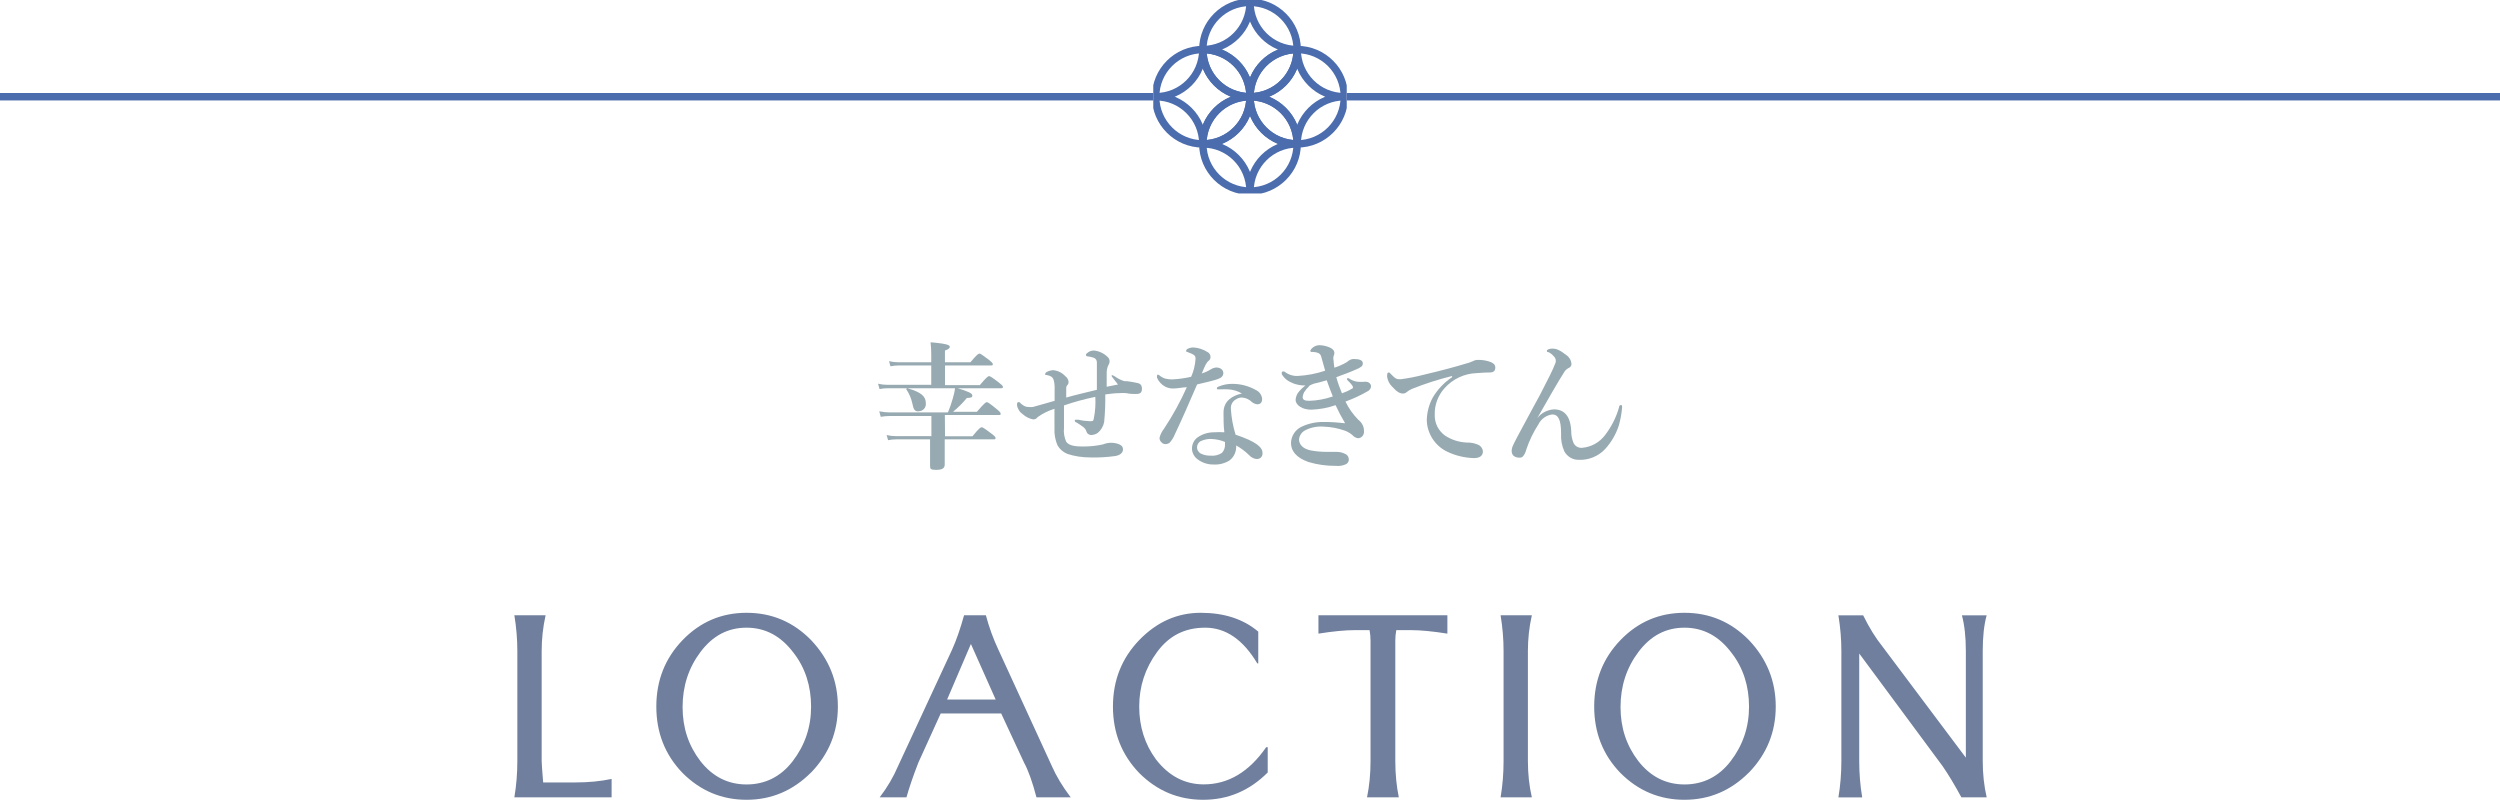
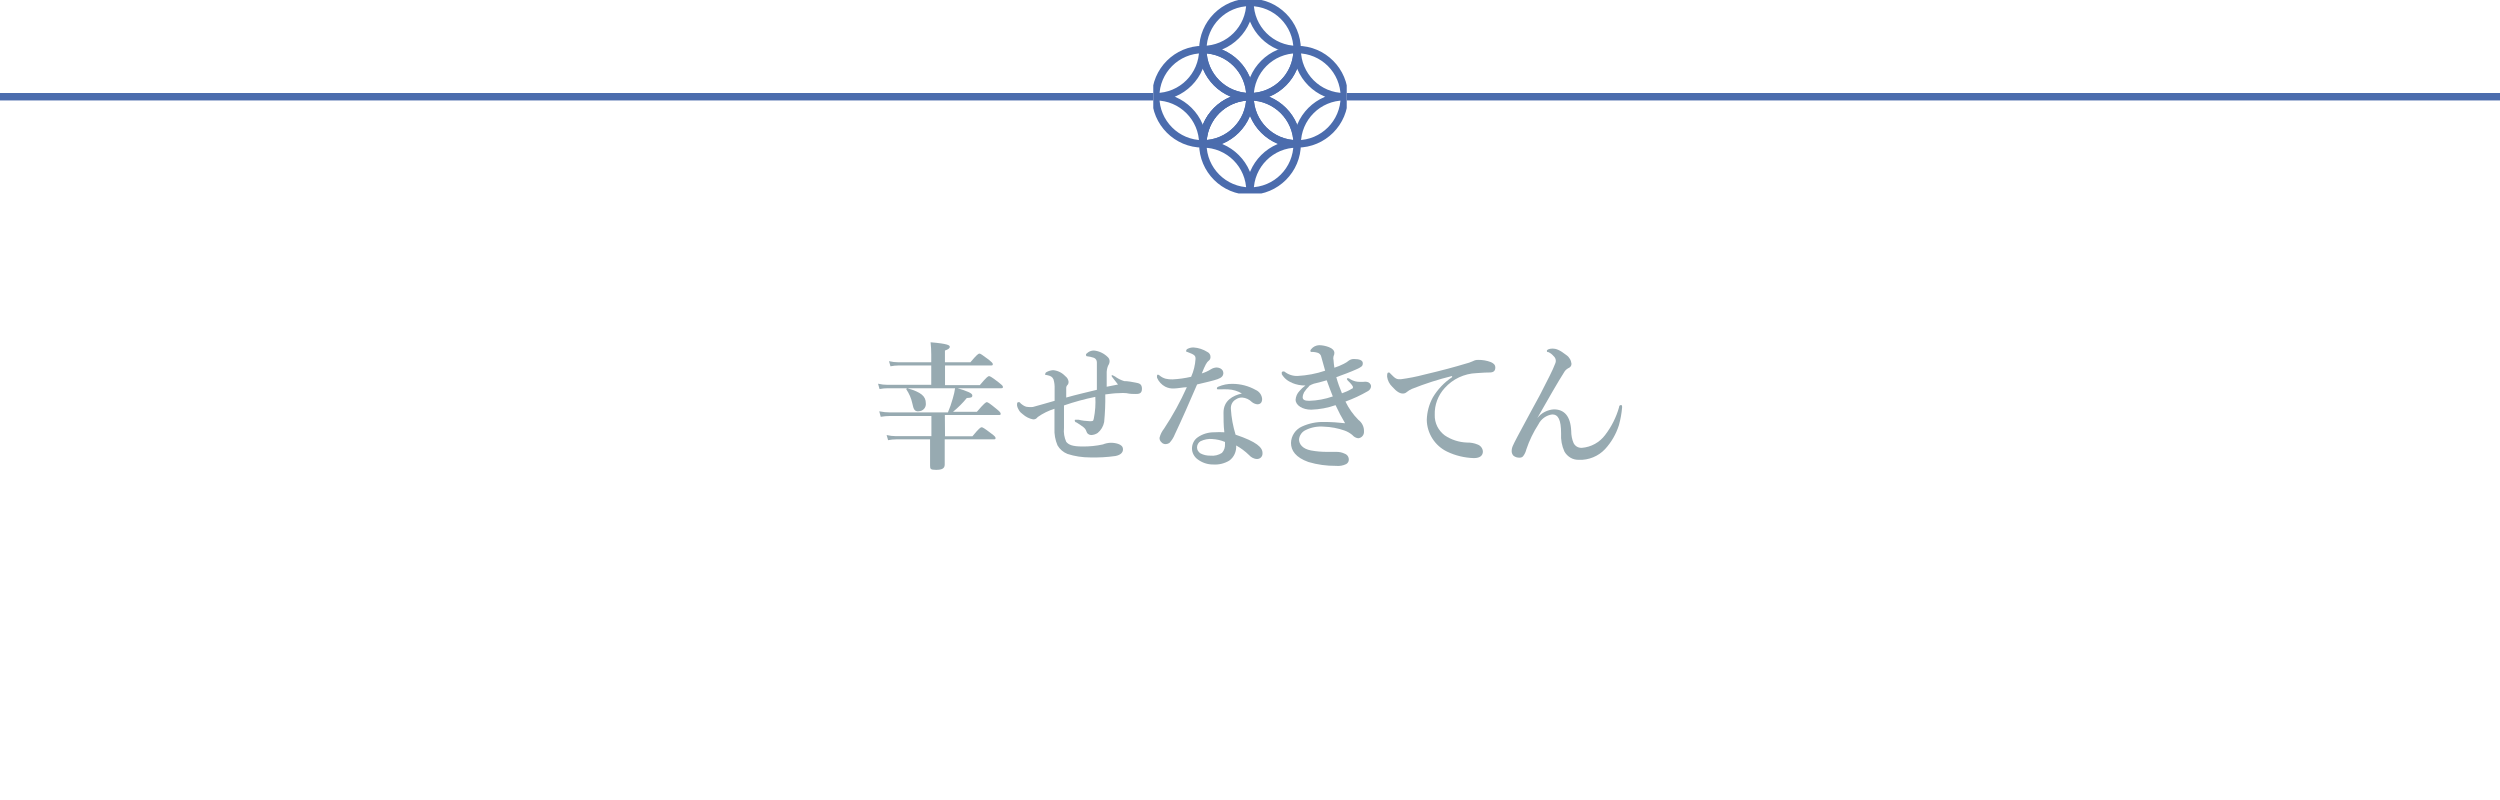
<svg xmlns="http://www.w3.org/2000/svg" id="Layer_2" data-name="Layer 2" viewBox="0 0 336 107.49">
  <defs>
    <style>
      .cls-1 {
        clip-path: url(#clippath);
      }

      .cls-2, .cls-3, .cls-4 {
        fill: none;
      }

      .cls-2, .cls-5, .cls-6 {
        stroke-width: 0px;
      }

      .cls-3 {
        stroke-miterlimit: 10;
      }

      .cls-3, .cls-4 {
        stroke: #4b6cad;
      }

      .cls-5 {
        fill: #6f7f9d;
      }

      .cls-6 {
        fill: #97aab1;
      }
    </style>
    <clipPath id="clippath">
      <rect class="cls-2" x="155" width="26" height="26" />
    </clipPath>
  </defs>
  <g id="Layer_1-2" data-name="Layer 1">
    <path class="cls-4" d="M0,13h155" />
    <g class="cls-1">
      <g>
-         <path class="cls-3" d="M168,.32c-3.5,0-6.34,2.84-6.34,6.34M168,.32c0,3.5-2.84,6.34-6.34,6.34M168,.32c3.5,0,6.34,2.84,6.34,6.34M168,.32c0,3.5,2.84,6.34,6.34,6.34M161.66,6.66c0,3.5,2.84,6.34,6.34,6.34M161.66,6.66c3.5,0,6.34,2.84,6.34,6.34M174.34,6.66c0,3.5-2.84,6.34-6.34,6.34M174.34,6.66c-3.5,0-6.34,2.84-6.34,6.34" />
+         <path class="cls-3" d="M168,.32c-3.5,0-6.34,2.84-6.34,6.34M168,.32c0,3.5-2.84,6.34-6.34,6.34M168,.32c3.5,0,6.34,2.84,6.34,6.34M168,.32c0,3.5,2.84,6.34,6.34,6.34M161.66,6.66c0,3.5,2.84,6.34,6.34,6.34M161.66,6.66c3.5,0,6.34,2.84,6.34,6.34M174.34,6.66c0,3.5-2.84,6.34-6.34,6.34c-3.5,0-6.34,2.84-6.34,6.34" />
        <path class="cls-3" d="M168,13c-3.5,0-6.34,2.84-6.34,6.34M168,13c0,3.5-2.84,6.34-6.34,6.34M168,13c3.5,0,6.34,2.84,6.34,6.34M168,13c0,3.5,2.84,6.34,6.34,6.34M161.66,19.34c0,3.5,2.84,6.34,6.34,6.34M161.66,19.34c3.5,0,6.34,2.84,6.34,6.34M174.34,19.34c0,3.5-2.84,6.34-6.34,6.34M174.34,19.34c-3.5,0-6.34,2.84-6.34,6.34" />
        <path class="cls-3" d="M180.68,13c0-3.5-2.84-6.34-6.34-6.34M180.68,13c-3.5,0-6.34-2.84-6.34-6.34M180.68,13c0,3.5-2.84,6.34-6.34,6.34M180.68,13c-3.5,0-6.34,2.84-6.34,6.34M174.34,6.66c-3.5,0-6.34,2.84-6.34,6.34M174.34,6.66c0,3.5-2.84,6.34-6.34,6.34M174.34,19.34c-3.5,0-6.34-2.84-6.34-6.34M174.34,19.34c0-3.5-2.84-6.34-6.34-6.34" />
        <path class="cls-3" d="M168,13c0-3.5-2.84-6.34-6.34-6.34M168,13c-3.5,0-6.34-2.84-6.34-6.34M168,13c0,3.5-2.84,6.34-6.34,6.34M168,13c-3.5,0-6.34,2.84-6.34,6.34M161.66,6.66c-3.5,0-6.34,2.84-6.34,6.34M161.66,6.66c0,3.5-2.84,6.34-6.34,6.34M161.66,19.34c-3.5,0-6.34-2.84-6.34-6.34M161.66,19.34c0-3.5-2.84-6.34-6.34-6.34" />
      </g>
    </g>
    <path class="cls-4" d="M181,13h155" />
    <path class="cls-6" d="M126.99,51.76h4.7c.89-1.06,1.11-1.21,1.24-1.21s.39.15,1.3.85c.41.32.56.46.56.59s0,.19-.24.19h-15.23c-.37,0-.75.04-1.11.11l-.2-.72c.42.1.85.15,1.28.15h5.87v-2.6h-4.4c-.36,0-.72.04-1.08.11l-.2-.69c.42.1.85.15,1.28.15h4.4v-1.06c0-.55-.03-1.09-.09-1.63,2.36.2,2.58.41,2.58.61s-.2.35-.65.5v1.58h3.42c.86-1.02,1.08-1.17,1.21-1.17s.37.15,1.26.82c.39.32.54.46.54.59s0,.19-.26.19h-6.16v2.64ZM126.99,58.63h3.71c.87-1.06,1.1-1.21,1.23-1.21s.39.15,1.28.83c.45.33.59.48.59.61s0,.19-.24.19h-6.59v3.38c0,.56-.41.72-1.17.72s-.8-.13-.8-.59v-3.51h-4.53c-.37,0-.75.04-1.11.11l-.2-.69c.42.1.85.15,1.28.15h4.74v-2.71h-5.57c-.42,0-.83.04-1.24.11l-.2-.74c.49.1.99.15,1.49.15h7.74c.26-.6.47-1.22.65-1.86.15-.49.26-.98.33-1.49,1.71.5,2.3.78,2.3,1.06s-.15.32-.74.35c-.55.68-1.18,1.3-1.86,1.86h3.21c.98-1.15,1.21-1.3,1.34-1.3s.37.15,1.3.91c.41.33.56.5.56.63s0,.19-.24.19h-7.26l.02,2.84ZM123.46,55.29c-.52,0-.67-.2-.85-1.1-.14-.66-.42-1.3-.8-1.86,0,0,0-.17.15-.15,1.86.54,2.47,1.08,2.47,2.02.02.14,0,.27-.04.4-.04.13-.11.25-.2.35-.09.1-.2.18-.33.24-.12.06-.26.08-.4.08Z" />
    <path class="cls-6" d="M149.79,50.55c.39.3.83.53,1.3.67.5,0,1.06.11,1.52.2.46.09.87.15.87.84s-.48.69-.87.69-.71,0-1.23-.11c-.32-.03-.64-.03-.97,0-.61,0-1.19.09-1.86.17.02,1.24-.03,2.48-.15,3.71-.11.58-.42,1.1-.87,1.47-.26.17-.56.27-.87.28-.15,0-.29-.05-.41-.14-.12-.09-.2-.22-.24-.36-.15-.46-.44-.61-1.32-1.19-.15,0-.24-.15-.24-.26s0-.11.17-.11h.33c.49.12,1,.18,1.5.2.46,0,.48,0,.56-.37.19-.95.26-1.93.2-2.9-1.43.29-2.84.68-4.21,1.15v3.03c-.07.64.04,1.28.3,1.86.32.39.8.63,2.19.63.92.01,1.85-.08,2.75-.28.31-.13.65-.2.98-.22.36-.01.72.04,1.06.15.37.13.65.33.65.74s-.32.76-1.02.89c-1.12.16-2.26.22-3.4.19-1.03,0-2.06-.15-3.04-.47-.56-.22-1.04-.63-1.34-1.15-.31-.73-.45-1.51-.41-2.3v-2.62c-.8.25-1.56.62-2.25,1.11-.07.1-.16.18-.26.24-.11.06-.23.08-.35.08-.52-.1-1-.34-1.39-.69-.2-.14-.38-.31-.51-.52-.13-.2-.23-.43-.27-.67,0-.3,0-.44.2-.44s.13,0,.32.2c.13.11.28.21.43.3.17.1.36.15.56.15.2.02.41.02.61,0,.91-.26,1.97-.54,2.93-.83v-1.62c.02-.43-.03-.85-.15-1.26-.15-.35-.41-.48-.85-.57-.45-.09-.26,0-.26-.15,0-.05.02-.1.04-.14s.06-.08.1-.1c.28-.17.6-.26.93-.28.62.06,1.19.34,1.62.8.13.09.23.21.31.34.08.14.12.28.14.44,0,.14-.04.28-.13.39-.11.1-.18.24-.19.39v1.32c1.37-.39,2.79-.71,4.12-1.04v-3.68c0-.14-.03-.27-.11-.39s-.19-.2-.32-.24c-.3-.1-.6-.17-.91-.2-.09,0-.13-.13-.13-.21s.13-.22.34-.35c.22-.14.48-.21.74-.21.7.07,1.36.39,1.86.89.08.07.14.16.18.25.04.1.06.2.06.31-.01.21-.08.41-.2.58-.15.36-.21.75-.19,1.13v1.71l1.52-.3-.71-.91c-.11-.15-.15-.19-.15-.24s0-.11.09-.11c.1.03.2.08.28.15Z" />
    <path class="cls-6" d="M164.42,50.09c0,.43-.22.67-.78.87-.56.2-1.58.43-2.75.71-1.04,2.43-2.1,4.83-2.99,6.7-.17.44-.42.83-.74,1.17-.14.09-.31.14-.48.15-.11,0-.22-.01-.32-.06-.1-.04-.19-.1-.26-.19-.08-.07-.15-.16-.2-.27-.04-.1-.07-.22-.06-.33.11-.45.32-.87.61-1.23,1.17-1.77,2.19-3.63,3.06-5.57-.44,0-1.26.17-1.69.17-.42.03-.83-.05-1.21-.24-.49-.26-.88-.68-1.1-1.19-.02-.1-.02-.21,0-.32,0-.09.09-.11.13-.11s0,0,.2.11c.24.21.53.36.83.44.3.07.6.1.91.09.85-.04,1.68-.16,2.51-.35.34-.76.54-1.58.59-2.41,0-.44-.13-.56-1.11-.93-.09,0-.15,0-.15-.17,0-.05.03-.1.06-.14.03-.04.07-.08.12-.1.25-.13.53-.2.82-.19.66.04,1.3.26,1.86.61.13.06.24.16.31.28.07.12.11.26.1.41,0,.09-.02.19-.06.27-.04.09-.11.16-.18.21-.26.2-.45.52-.93,1.71.43-.13.85-.32,1.23-.56.23-.15.5-.23.78-.24.61.04.87.41.87.67ZM164.96,52.33c-.29-.02-.58-.02-.87,0h-.35c-.11,0-.19,0-.19-.13s.09-.19.22-.24c.59-.25,1.22-.38,1.86-.37,1.1,0,2.18.28,3.14.82.24.1.44.27.6.49.15.21.24.46.26.72,0,.43-.19.72-.65.72-.26-.03-.51-.13-.72-.3-.35-.35-.81-.57-1.3-.61-.3-.01-.59.07-.84.24-.23.12-.42.31-.54.54-.12.23-.17.49-.15.76.07,1.17.29,2.33.63,3.45,2.86.96,3.62,1.73,3.62,2.45.01.1,0,.21-.03.31-.03.1-.08.19-.15.27-.07.08-.15.14-.25.18-.1.04-.2.06-.3.06-.21,0-.41-.06-.59-.15-.18-.09-.35-.22-.48-.37-.52-.51-1.11-.95-1.74-1.3.03.39-.04.78-.2,1.14-.16.36-.41.67-.73.9-.65.39-1.4.57-2.15.52-.76.01-1.51-.24-2.12-.71-.22-.16-.4-.38-.53-.62-.13-.24-.2-.51-.21-.79,0-.3.06-.6.2-.87.13-.27.33-.5.58-.67.65-.45,1.43-.68,2.23-.67.44-.03.89-.03,1.34,0-.11-.87-.11-1.86-.11-2.65,0-1.6,1.24-2.29,2.47-2.56-.56-.34-1.2-.53-1.86-.56h-.07ZM162.95,59c-.55-.04-1.1.06-1.6.3-.14.08-.26.2-.34.35-.08.14-.13.31-.13.47s.04.33.13.47c.08.14.2.26.34.35.41.21.86.31,1.32.3.55.06,1.1-.07,1.56-.37.15-.16.26-.35.33-.56.07-.21.1-.43.08-.65,0-.09,0-.17,0-.26-.54-.23-1.11-.36-1.69-.39Z" />
    <path class="cls-6" d="M173.7,51.46c-.6-.21-1.11-.62-1.43-1.17-.01-.07-.01-.14,0-.2,0-.02,0-.04,0-.06s.01-.03.03-.05c.01-.01.03-.03.04-.03.02,0,.04-.01.05-.01.08-.03.16-.03.24,0,.5.4,1.12.61,1.76.59,1.26-.07,2.51-.3,3.71-.71-.11-.39-.34-1.21-.52-1.86-.02-.14-.09-.27-.19-.37-.1-.1-.23-.17-.37-.2-.18-.05-.36-.08-.54-.09h-.24s-.07-.01-.09-.04c-.02-.03-.04-.06-.04-.09,0-.09.05-.18.11-.24.13-.16.29-.3.48-.39.19-.09.39-.14.6-.15.44.01.88.1,1.3.26.48.18.74.46.74.78,0,.15-.04.31-.11.44-.05.18-.05.38,0,.56.02.33.06.66.11.99.43-.14.86-.31,1.26-.52l.39-.22.28-.21c.21-.15.46-.23.72-.22.71,0,1.17.17,1.17.56s-.15.5-.85.82c-.7.32-1.86.76-2.71,1.06.2.74.46,1.47.76,2.17.47-.16.93-.37,1.35-.63.11,0,.13-.11.13-.21s-.2-.41-.69-.87c0,0-.13-.15-.13-.22,0-.03.02-.06.04-.08.02-.02.06-.03.09-.03,0,0,.15,0,.37.17.38.22.81.34,1.24.33h.46c.17-.03.34-.03.5,0,.14.02.27.09.37.19.1.1.17.24.18.38,0,.14-.05.29-.13.41-.08.12-.19.22-.32.28-.95.55-1.95,1.01-2.99,1.39.44.91,1.03,1.75,1.75,2.47.24.18.43.41.56.68.13.27.19.56.18.86,0,.11,0,.23-.04.33-.03.11-.09.21-.16.29-.07.09-.16.16-.26.21-.1.05-.21.08-.32.09-.29-.04-.57-.18-.76-.41-.32-.28-.68-.49-1.08-.63-.89-.31-1.82-.49-2.77-.52-.84-.07-1.68.08-2.43.45-.25.11-.46.28-.62.5-.16.22-.26.48-.29.75,0,.65.46,1.28,1.61,1.5.71.13,1.42.19,2.14.19h1.32c.37,0,.73.08,1.06.24.17.06.32.17.42.32.1.15.15.33.14.51,0,.12-.04.23-.1.33-.06.1-.15.18-.25.24-.43.21-.9.29-1.37.24-1.26.01-2.51-.16-3.71-.52-1.71-.61-2.34-1.54-2.34-2.56.01-.47.16-.93.42-1.32.26-.39.63-.7,1.06-.89.92-.42,1.92-.63,2.93-.61.96,0,1.91.06,2.86.17-.47-.79-.9-1.6-1.28-2.43-1.05.37-2.15.57-3.27.61-1.17,0-2.1-.59-2.1-1.34.03-.44.21-.85.52-1.17.23-.28.5-.53.8-.74-.62.01-1.23-.11-1.8-.35ZM175.96,51.92c-.27.23-.5.5-.69.8-.11.21-.18.43-.19.67,0,.32.24.48.87.48,1.08-.03,2.15-.23,3.18-.59-.3-.74-.46-1.19-.82-2.17-.82.24-1.13.32-1.74.46-.25.08-.49.2-.71.35h.09Z" />
    <path class="cls-6" d="M195.18,50.53c-1.84.45-3.64,1.03-5.4,1.73-.26.11-.49.25-.71.43-.15.14-.34.21-.54.2-.37,0-.8-.22-1.41-.91-.37-.35-.62-.83-.69-1.34,0-.3,0-.57.18-.57s.13,0,.3.18c.65.67.8.74,1.36.72,1.05-.14,2.08-.34,3.1-.61,2.38-.56,4.23-1.06,5.57-1.47.35-.08.69-.2,1.02-.35.22-.12.46-.18.71-.17.58-.01,1.16.09,1.71.3.32.15.59.33.59.72s-.17.65-.69.67c-.52.02-.8,0-1.86.09-.81.03-1.6.23-2.33.57s-1.38.83-1.92,1.43c-.9.98-1.38,2.27-1.34,3.6-.02.54.1,1.07.33,1.55.24.48.59.9,1.02,1.22.88.59,1.91.92,2.97.96.49-.01.98.07,1.43.26.2.07.38.2.5.36.13.17.21.37.22.58,0,.5-.33.89-1.21.89-1.25-.04-2.48-.33-3.6-.87-.81-.39-1.49-1-1.97-1.75-.48-.75-.75-1.63-.76-2.52.03-1.06.31-2.1.82-3.03.65-1.08,1.53-2.01,2.58-2.71v-.19Z" />
    <path class="cls-6" d="M206.62,56.19c.26-.34.6-.63.99-.83.39-.2.81-.32,1.24-.34,1.37,0,2.23.89,2.32,2.9,0,.56.1,1.12.32,1.63.1.2.26.37.46.49.2.11.43.16.65.15.62-.05,1.22-.23,1.76-.53s1.01-.71,1.38-1.21c.85-1.11,1.48-2.37,1.86-3.71,0-.2.11-.3.26-.3s.15.11.15.33c-.07.8-.21,1.6-.43,2.38-.38,1.19-1.01,2.29-1.86,3.21-.45.48-.99.85-1.6,1.1-.61.25-1.26.37-1.91.34-.4.01-.79-.08-1.13-.28-.34-.2-.63-.49-.82-.83-.35-.76-.5-1.6-.45-2.43,0-1.86-.39-2.56-1.19-2.56-.39.05-.77.2-1.09.43-.32.23-.59.54-.76.89-.68,1.05-1.23,2.19-1.63,3.38-.08.33-.22.64-.43.91-.05.06-.12.12-.2.15-.08.03-.16.05-.25.05-.31.02-.61-.07-.85-.26-.14-.15-.23-.35-.24-.56-.01-.26.04-.52.15-.76.09-.21.32-.69.65-1.3,1.52-2.86,2.43-4.49,3.01-5.57,1.19-2.34,1.65-3.18,2.04-4.2.08-.17.1-.36.06-.54-.04-.18-.14-.34-.28-.46-.19-.23-.43-.42-.71-.54-.13,0-.19,0-.19-.17s.35-.3.78-.3.95.17,1.86.89c.19.13.35.31.46.51.12.2.18.43.21.66,0,.13-.05.25-.12.35-.08.1-.18.18-.3.22-.25.13-.46.33-.59.58-.82,1.28-2.08,3.49-3.53,6.03l-.04.09Z" />
-     <path class="cls-5" d="M72.8,102.29c0,.31.07,1.27.2,2.87h4.33c1.78,0,3.4-.16,4.87-.47v2.47h-13.07c.27-1.6.4-3.22.4-4.87v-14.8c0-1.56-.13-3.16-.4-4.8h4.2c-.36,1.6-.53,3.2-.53,4.8v14.8ZM106.67,87.76c-1.69-2.27-3.8-3.4-6.33-3.4s-4.56,1.09-6.2,3.27c-1.6,2.13-2.4,4.6-2.4,7.4s.8,5.18,2.4,7.27c1.64,2.09,3.71,3.13,6.2,3.13s4.6-1.04,6.2-3.13c1.64-2.13,2.47-4.58,2.47-7.33s-.78-5.2-2.33-7.2ZM109.01,103.82c-2.45,2.45-5.33,3.67-8.67,3.67s-6.2-1.2-8.6-3.6c-2.36-2.44-3.53-5.42-3.53-8.93s1.18-6.49,3.53-8.93c2.36-2.44,5.22-3.67,8.6-3.67s6.27,1.22,8.67,3.67c2.4,2.53,3.6,5.51,3.6,8.93s-1.2,6.38-3.6,8.87ZM118.23,107.16c1.02-1.33,1.84-2.73,2.47-4.2l7.27-15.67c.58-1.29,1.11-2.82,1.6-4.6h2.93c.44,1.64,1,3.18,1.67,4.6l7.2,15.67c.58,1.33,1.42,2.73,2.53,4.2h-4.6c-.53-2.04-1.09-3.6-1.67-4.67l-3.07-6.6h-8.13l-3,6.6c-.71,1.82-1.24,3.38-1.6,4.67h-3.6ZM127.29,94.02h6.53l-3.33-7.47-3.2,7.47ZM168.98,89.16c-1.91-3.2-4.24-4.8-7-4.8s-4.87,1.09-6.47,3.27c-1.6,2.18-2.4,4.62-2.4,7.33s.76,5.09,2.27,7.13c1.73,2.22,3.87,3.33,6.4,3.33,3.29,0,6.09-1.67,8.4-5h.2v3.4c-2.45,2.45-5.33,3.67-8.67,3.67s-6.2-1.2-8.6-3.6c-2.35-2.44-3.53-5.42-3.53-8.93s1.18-6.49,3.53-8.93c2.36-2.44,5.11-3.67,8.27-3.67s5.73.84,7.73,2.53v4.27h-.13ZM194.53,85.16c-1.96-.31-3.58-.47-4.87-.47h-2c-.09.49-.13.96-.13,1.4v16.2c0,1.73.16,3.36.47,4.87h-4.27c.31-1.51.47-3.13.47-4.87v-16.2c0-.44-.04-.91-.13-1.4h-2c-1.29,0-2.91.16-4.87.47v-2.47h17.33v2.47ZM205.88,82.69c-.36,1.6-.53,3.2-.53,4.8v14.8c0,1.73.18,3.36.53,4.87h-4.2c.27-1.6.4-3.22.4-4.87v-14.8c0-1.56-.13-3.16-.4-4.8h4.2ZM232.73,87.76c-1.69-2.27-3.8-3.4-6.33-3.4s-4.56,1.09-6.2,3.27c-1.6,2.13-2.4,4.6-2.4,7.4s.8,5.18,2.4,7.27c1.64,2.09,3.71,3.13,6.2,3.13s4.6-1.04,6.2-3.13c1.64-2.13,2.47-4.58,2.47-7.33s-.78-5.2-2.33-7.2ZM235.06,103.82c-2.44,2.45-5.33,3.67-8.67,3.67s-6.2-1.2-8.6-3.6c-2.36-2.44-3.53-5.42-3.53-8.93s1.18-6.49,3.53-8.93c2.35-2.44,5.22-3.67,8.6-3.67s6.27,1.22,8.67,3.67c2.4,2.53,3.6,5.51,3.6,8.93s-1.2,6.38-3.6,8.87ZM267.01,82.69c-.36,1.29-.53,2.89-.53,4.8v14.8c0,1.73.18,3.36.53,4.87h-3.4c-.89-1.64-1.73-3.04-2.53-4.2l-11.2-15.13v14.47c0,1.64.13,3.27.4,4.87h-3.2c.27-1.6.4-3.22.4-4.87v-14.8c0-1.56-.13-3.16-.4-4.8h3.33c.8,1.64,1.67,3.04,2.6,4.2l11.2,14.93v-14.33c0-1.91-.18-3.51-.53-4.8h3.33Z" />
  </g>
</svg>